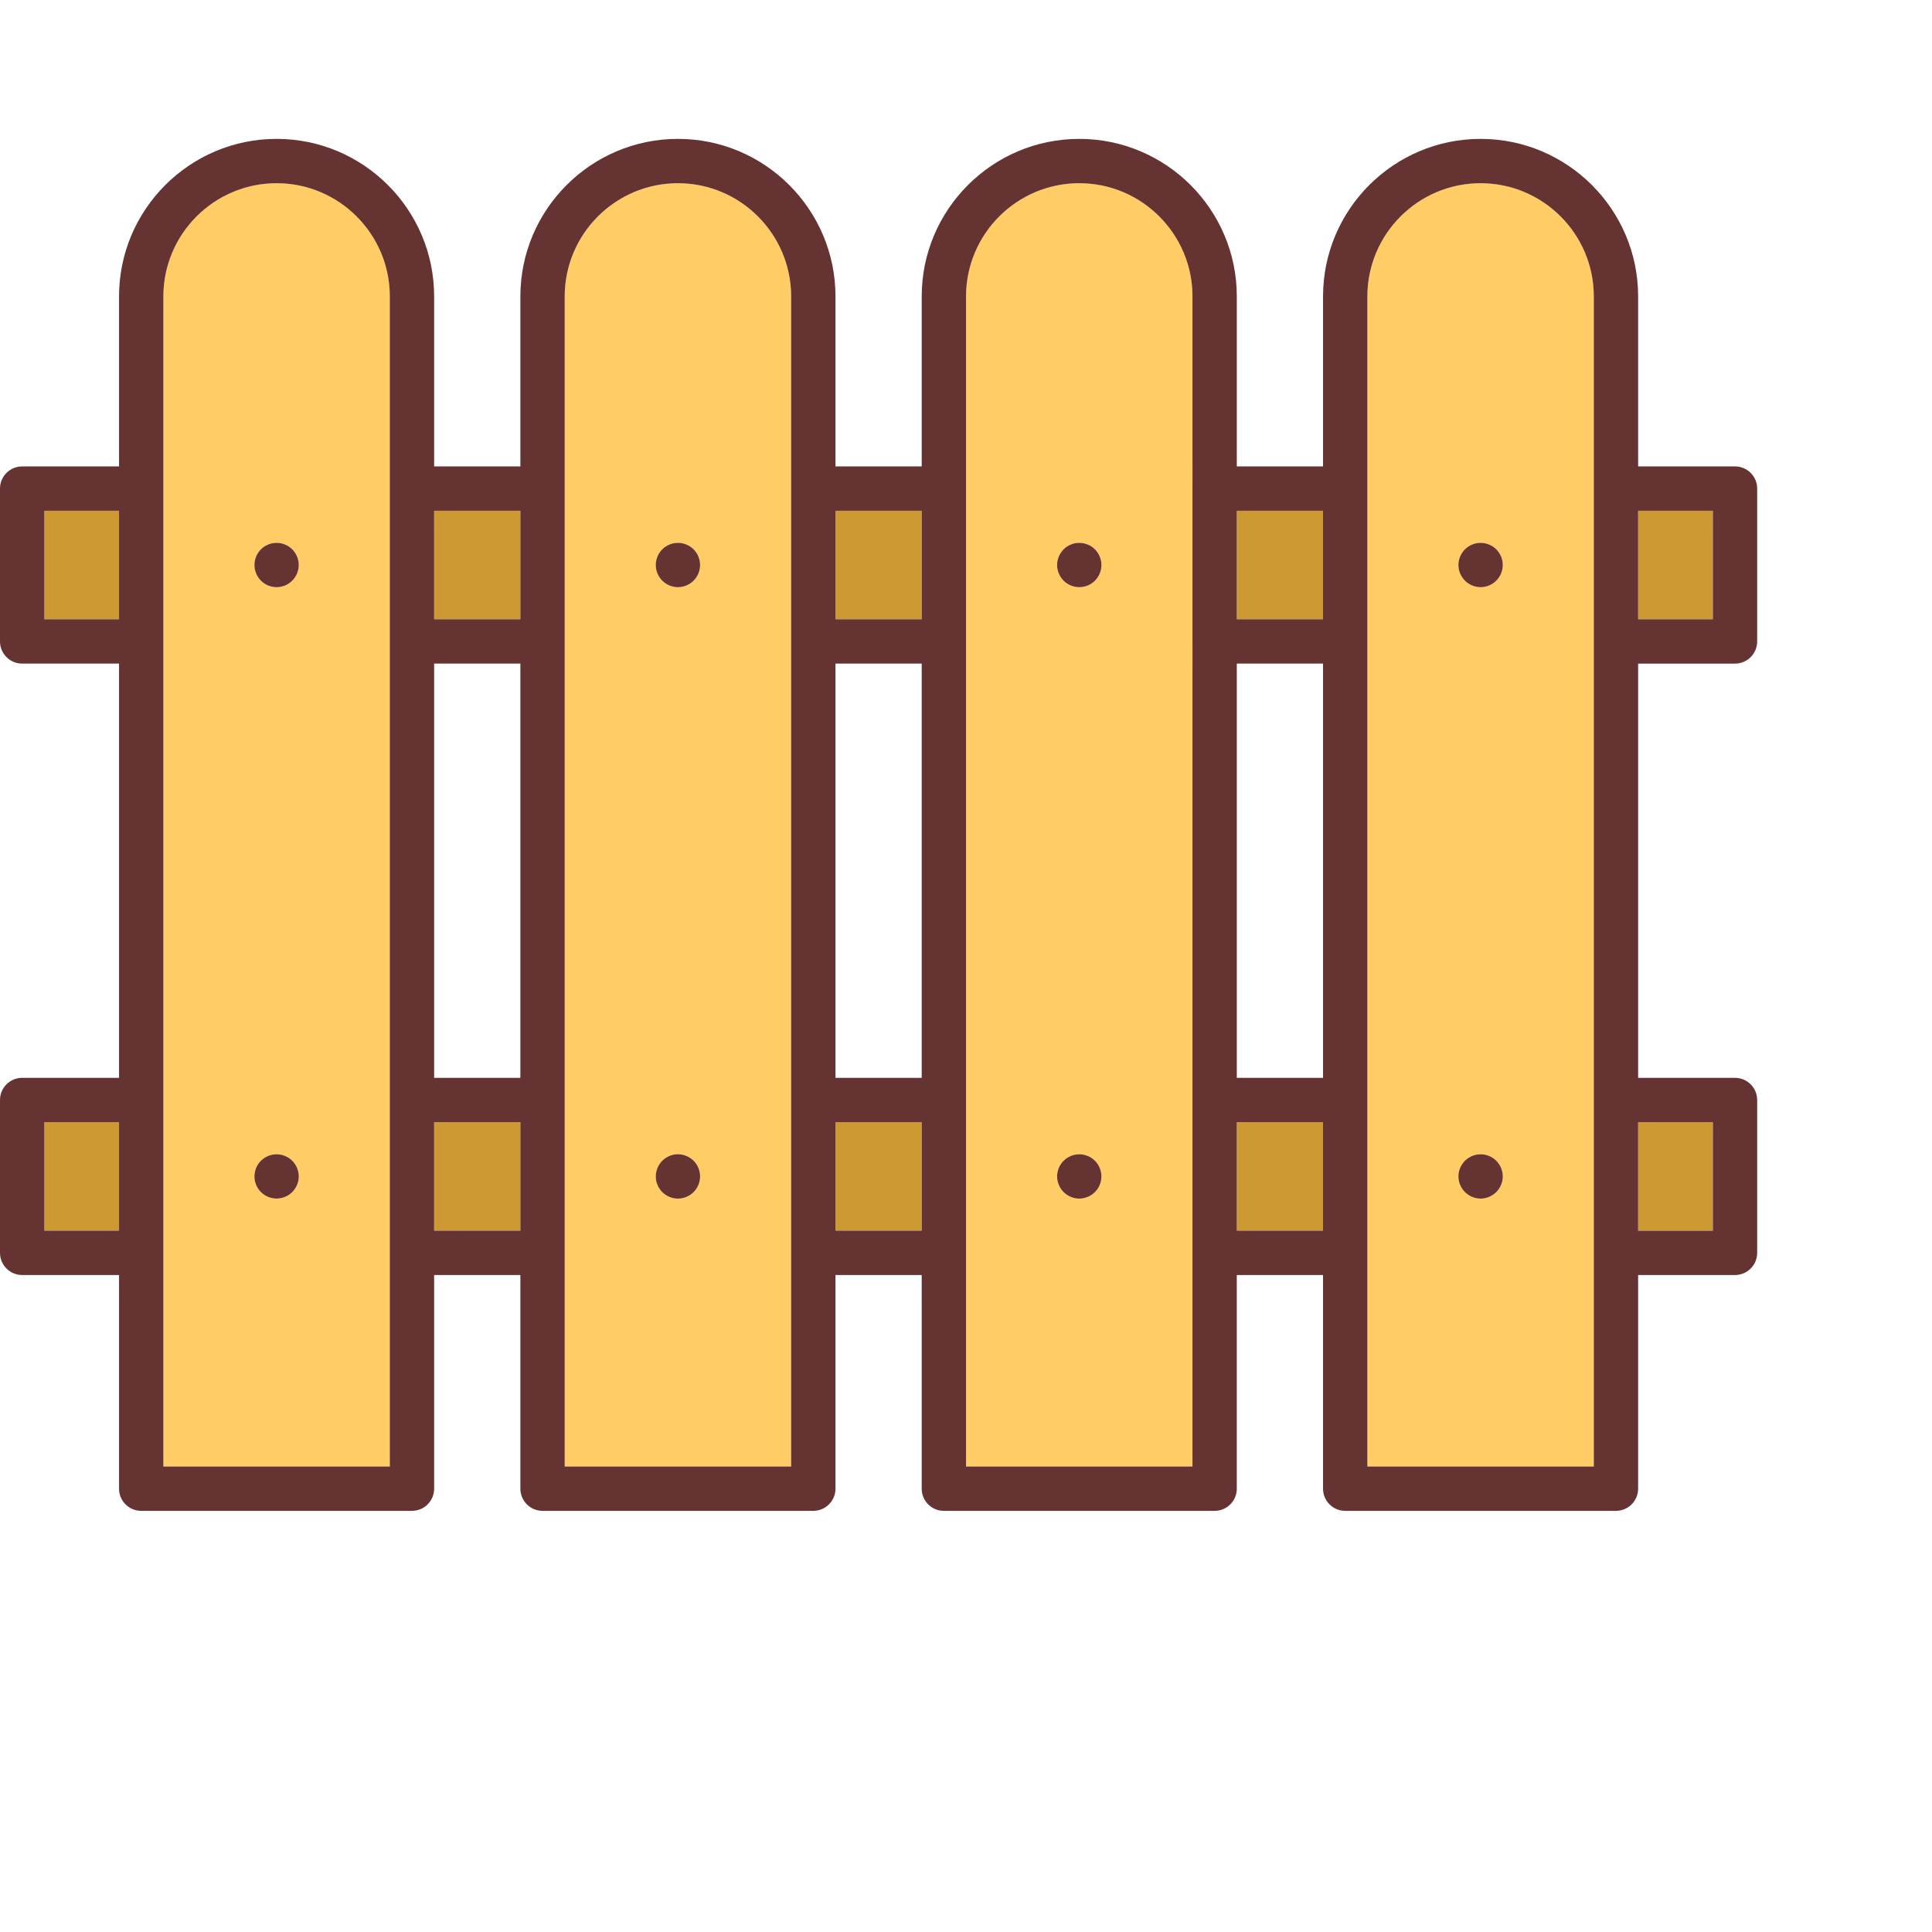
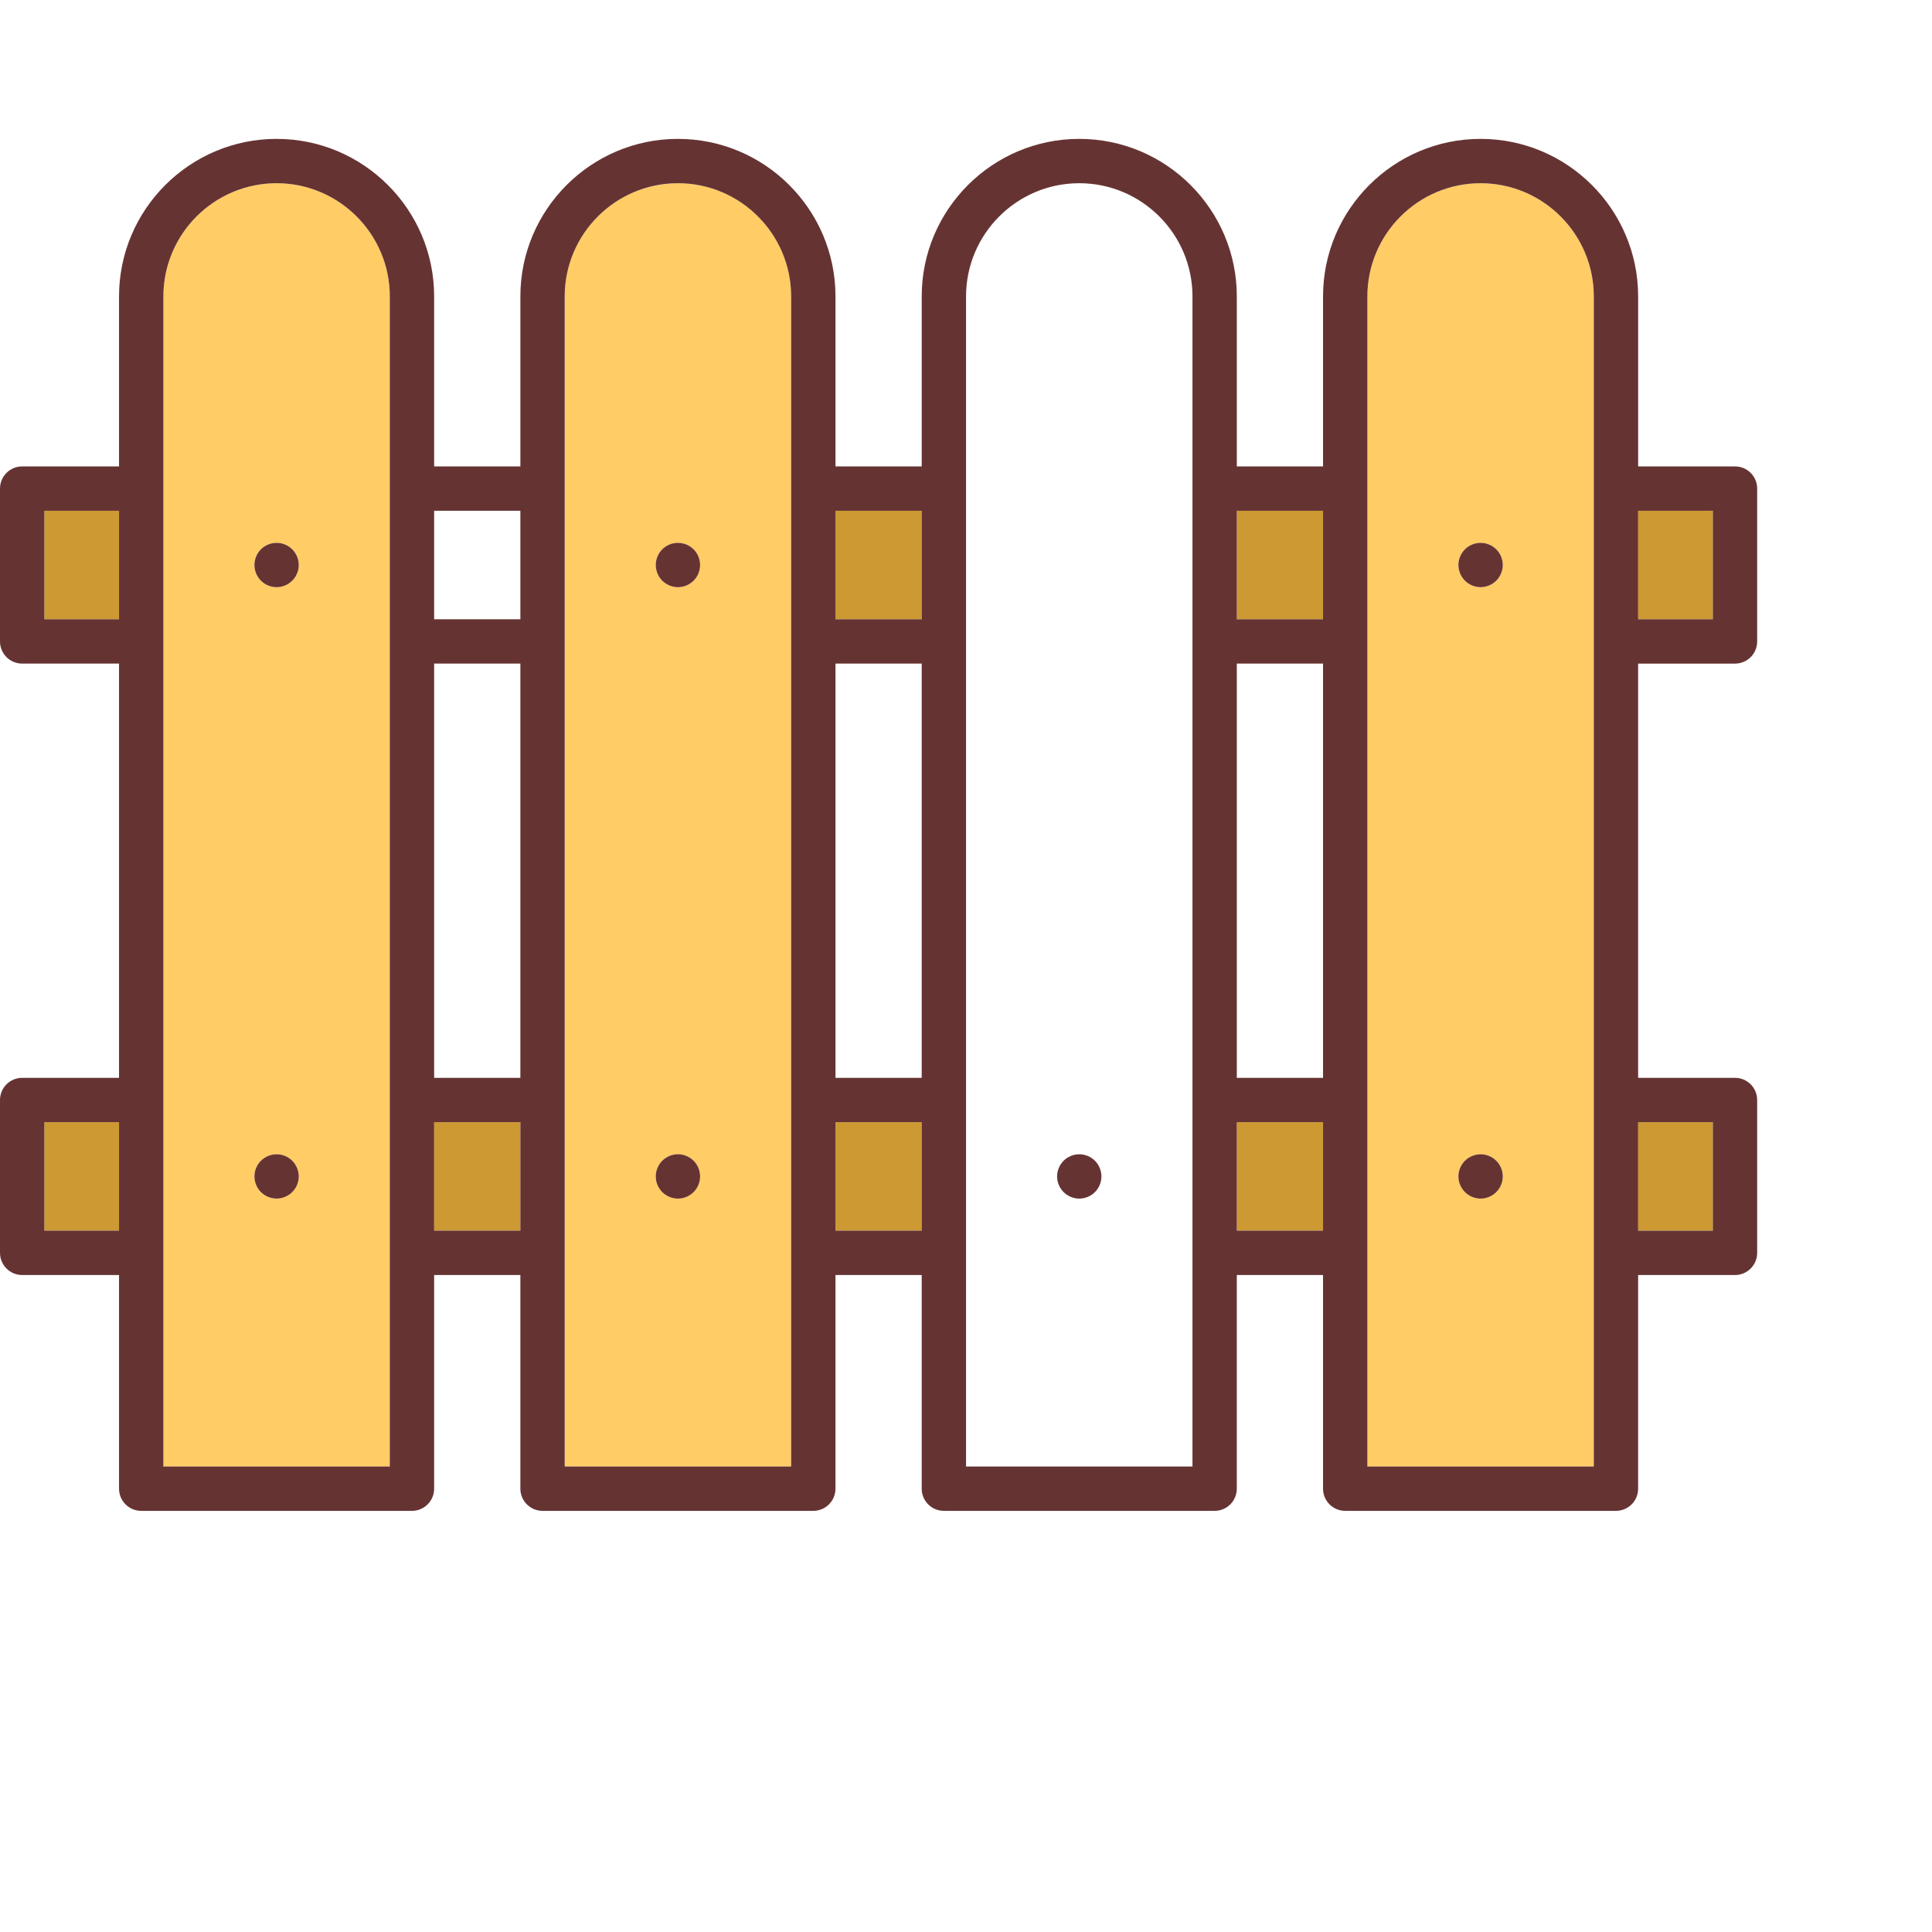
<svg xmlns="http://www.w3.org/2000/svg" version="1.1" id="Capa_1" viewBox="0 0 435.77 435.77" xml:space="preserve">
  <g>
    <path style="fill:#FFCC66;" d="M152.908,41.325c-14.081,0-25.536,11.455-25.536,25.535v263.918h51.073V66.86   C178.445,52.78,166.989,41.325,152.908,41.325z M156.45,268.881c-0.94,0.93-2.22,1.47-3.54,1.47c-1.32,0-2.61-0.54-3.54-1.47   c-0.93-0.93-1.46-2.221-1.46-3.53c0-1.319,0.53-2.61,1.46-3.54c0.93-0.93,2.22-1.47,3.54-1.47c1.32,0,2.6,0.54,3.54,1.47   c0.93,0.93,1.46,2.221,1.46,3.54C157.91,266.661,157.38,267.952,156.45,268.881z M156.45,130.971c-0.94,0.939-2.22,1.47-3.54,1.47   c-1.32,0-2.61-0.53-3.54-1.47c-0.93-0.93-1.46-2.221-1.46-3.53c0-1.319,0.53-2.61,1.46-3.54c0.93-0.93,2.22-1.46,3.54-1.46   c1.32,0,2.6,0.53,3.54,1.46c0.93,0.941,1.46,2.221,1.46,3.54C157.91,128.75,157.38,130.041,156.45,130.971z" />
-     <rect x="97.923" y="115.202" style="fill:#CC9933;" width="19.449" height="24.477" />
    <rect x="188.445" y="253.108" style="fill:#CC9933;" width="19.449" height="24.476" />
    <rect x="97.923" y="253.108" style="fill:#CC9933;" width="19.449" height="24.476" />
    <rect x="10" y="253.108" style="fill:#CC9933;" width="16.85" height="24.476" />
    <rect x="188.445" y="115.202" style="fill:#CC9933;" width="19.449" height="24.477" />
    <path style="fill:#FFCC66;" d="M62.386,41.325c-14.081,0-25.536,11.455-25.536,25.535v263.918h51.073V66.86   C87.923,52.78,76.467,41.325,62.386,41.325z M65.92,268.881c-0.93,0.93-2.22,1.46-3.53,1.46c-1.32,0-2.61-0.53-3.54-1.46   c-0.93-0.93-1.46-2.221-1.46-3.53c0-1.319,0.53-2.61,1.46-3.54c0.93-0.93,2.22-1.46,3.54-1.46c1.31,0,2.6,0.53,3.53,1.46   c0.93,0.93,1.47,2.221,1.47,3.54C67.39,266.661,66.85,267.952,65.92,268.881z M65.92,130.971c-0.93,0.939-2.22,1.47-3.53,1.47   c-1.32,0-2.61-0.53-3.54-1.47c-0.93-0.93-1.46-2.21-1.46-3.53c0-1.319,0.53-2.61,1.46-3.54c0.93-0.93,2.22-1.46,3.54-1.46   c1.31,0,2.6,0.53,3.53,1.46c0.93,0.941,1.47,2.221,1.47,3.54C67.39,128.75,66.85,130.041,65.92,130.971z" />
    <rect x="10" y="115.202" style="fill:#CC9933;" width="16.85" height="24.477" />
    <rect x="278.967" y="115.202" style="fill:#CC9933;" width="19.45" height="24.477" />
    <rect x="369.489" y="115.202" style="fill:#CC9933;" width="16.85" height="24.477" />
    <path style="fill:#FFCC66;" d="M333.953,41.325c-14.081,0-25.536,11.455-25.536,25.535v263.918h51.072V66.86   C359.489,52.78,348.034,41.325,333.953,41.325z M337.49,268.881c-0.93,0.93-2.22,1.47-3.54,1.47c-1.31,0-2.6-0.54-3.53-1.47   c-0.93-0.93-1.47-2.221-1.47-3.53c0-1.319,0.54-2.61,1.47-3.54c0.93-0.93,2.22-1.46,3.53-1.46c1.32,0,2.61,0.53,3.54,1.46   c0.93,0.93,1.47,2.221,1.47,3.54C338.96,266.661,338.42,267.952,337.49,268.881z M337.49,130.971c-0.93,0.939-2.22,1.47-3.54,1.47   c-1.31,0-2.6-0.53-3.53-1.47c-0.93-0.93-1.47-2.221-1.47-3.53c0-1.319,0.54-2.61,1.47-3.54c0.93-0.93,2.22-1.46,3.53-1.46   c1.32,0,2.61,0.53,3.54,1.46c0.93,0.93,1.47,2.221,1.47,3.54C338.96,128.75,338.42,130.041,337.49,130.971z" />
    <rect x="369.489" y="253.108" style="fill:#CC9933;" width="16.85" height="24.476" />
-     <path style="fill:#FFCC66;" d="M243.431,41.325c-14.08,0-25.536,11.455-25.536,25.535v263.918h51.072V66.86   C268.967,52.78,257.511,41.325,243.431,41.325z M246.97,268.881c-0.93,0.93-2.22,1.47-3.54,1.47c-1.31,0-2.6-0.54-3.53-1.47   c-0.93-0.93-1.47-2.221-1.47-3.53c0-1.319,0.54-2.61,1.47-3.54c0.93-0.93,2.21-1.46,3.53-1.46c1.32,0,2.61,0.53,3.54,1.46   c0.93,0.93,1.46,2.221,1.46,3.54C248.43,266.661,247.9,267.952,246.97,268.881z M246.97,130.981c-0.93,0.93-2.22,1.46-3.54,1.46   c-1.31,0-2.6-0.53-3.53-1.46c-0.93-0.939-1.47-2.22-1.47-3.54c0-1.319,0.54-2.6,1.47-3.54c0.92-0.93,2.21-1.46,3.53-1.46   c1.32,0,2.61,0.53,3.54,1.46c0.93,0.941,1.46,2.221,1.46,3.54C248.43,128.761,247.9,130.041,246.97,130.981z" />
    <rect x="278.967" y="253.108" style="fill:#CC9933;" width="19.45" height="24.476" />
    <path style="fill:#663333;" d="M391.339,105.202h-21.85V66.86c0-19.594-15.941-35.535-35.536-35.535s-35.536,15.941-35.536,35.535   v38.342h-19.45V66.86c0-19.594-15.941-35.535-35.536-35.535c-19.595,0-35.536,15.941-35.536,35.535v38.342h-19.449V66.86   c0-19.594-15.942-35.535-35.537-35.535c-19.595,0-35.536,15.941-35.536,35.535v38.342H97.923V66.86   c0-19.594-15.941-35.535-35.537-35.535c-19.595,0-35.536,15.941-35.536,35.535v38.342H5c-2.761,0-5,2.239-5,5v34.477   c0,2.762,2.239,5,5,5h21.85v93.43H5c-2.761,0-5,2.239-5,5v34.477c0,2.762,2.239,5,5,5h21.85v48.193c0,2.761,2.239,5,5,5h61.073   c2.761,0,5-2.239,5-5v-48.193h19.449v48.193c0,2.761,2.239,5,5,5h61.073c2.761,0,5-2.239,5-5v-48.193h19.449v48.193   c0,2.761,2.239,5,5,5h61.072c2.761,0,5-2.239,5-5v-48.193h19.45v48.193c0,2.761,2.239,5,5,5h61.072c2.761,0,5-2.239,5-5v-48.193   h21.85c2.761,0,5-2.238,5-5v-34.477c0-2.761-2.239-5-5-5h-21.85v-93.43h21.85c2.761,0,5-2.238,5-5v-34.477   C396.339,107.441,394.101,105.202,391.339,105.202z M26.85,277.584H10v-24.477h16.85V277.584z M26.85,139.678H10v-24.477h16.85   V139.678z M87.923,330.778H36.85V66.86c0-14.08,11.456-25.535,25.536-25.535c14.081,0,25.537,11.455,25.537,25.535V330.778z    M117.372,277.584H97.923v-24.477h19.449V277.584z M117.372,243.108H97.923v-93.43h19.449V243.108z M117.372,139.678H97.923   v-24.477h19.449V139.678z M178.445,330.778h-51.073V66.86c0-14.08,11.456-25.535,25.536-25.535   c14.081,0,25.537,11.455,25.537,25.535V330.778z M207.895,277.584h-19.449v-24.477h19.449V277.584z M207.895,243.108h-19.449   v-93.43h19.449V243.108z M207.895,139.678h-19.449v-24.477h19.449V139.678z M268.967,330.778h-51.072V66.86   c0-14.08,11.456-25.535,25.536-25.535c14.081,0,25.536,11.455,25.536,25.535V330.778z M298.417,277.584h-19.45v-24.477h19.45   V277.584z M298.417,243.108h-19.45v-93.43h19.45V243.108z M298.417,139.678h-19.45v-24.477h19.45V139.678z M359.489,330.778   h-51.072V66.86c0-14.08,11.456-25.535,25.536-25.535s25.536,11.455,25.536,25.535V330.778z M386.339,253.108v24.477h-16.85v-24.477   H386.339z M386.339,139.678h-16.85v-24.477h16.85V139.678z" />
    <path style="fill:#663333;" d="M62.39,122.441c-1.32,0-2.61,0.53-3.54,1.46c-0.93,0.93-1.46,2.221-1.46,3.54   c0,1.32,0.53,2.601,1.46,3.53c0.93,0.939,2.22,1.47,3.54,1.47c1.31,0,2.6-0.53,3.53-1.47c0.93-0.93,1.47-2.221,1.47-3.53   c0-1.319-0.54-2.6-1.47-3.54C64.99,122.971,63.7,122.441,62.39,122.441z" />
    <path style="fill:#663333;" d="M62.39,260.351c-1.32,0-2.61,0.53-3.54,1.46c-0.93,0.93-1.46,2.221-1.46,3.54   c0,1.31,0.53,2.601,1.46,3.53c0.93,0.93,2.22,1.46,3.54,1.46c1.31,0,2.6-0.53,3.53-1.46c0.93-0.93,1.47-2.221,1.47-3.53   c0-1.319-0.54-2.61-1.47-3.54C64.99,260.881,63.7,260.351,62.39,260.351z" />
    <path style="fill:#663333;" d="M152.91,122.441c-1.32,0-2.61,0.53-3.54,1.46c-0.93,0.93-1.46,2.221-1.46,3.54   c0,1.31,0.53,2.601,1.46,3.53c0.93,0.939,2.22,1.47,3.54,1.47c1.32,0,2.6-0.53,3.54-1.47c0.93-0.93,1.46-2.221,1.46-3.53   c0-1.319-0.53-2.6-1.46-3.54C155.51,122.971,154.23,122.441,152.91,122.441z" />
    <path style="fill:#663333;" d="M152.91,260.341c-1.32,0-2.61,0.54-3.54,1.47c-0.93,0.93-1.46,2.221-1.46,3.54   c0,1.31,0.53,2.601,1.46,3.53c0.93,0.93,2.22,1.47,3.54,1.47c1.32,0,2.6-0.54,3.54-1.47c0.93-0.93,1.46-2.221,1.46-3.53   c0-1.319-0.53-2.61-1.46-3.54C155.51,260.881,154.23,260.341,152.91,260.341z" />
-     <path style="fill:#663333;" d="M243.43,122.441c-1.32,0-2.61,0.53-3.53,1.46c-0.93,0.941-1.47,2.221-1.47,3.54   c0,1.32,0.54,2.601,1.47,3.54c0.93,0.93,2.22,1.46,3.53,1.46c1.32,0,2.61-0.53,3.54-1.46c0.93-0.939,1.46-2.22,1.46-3.54   c0-1.319-0.53-2.6-1.46-3.54C246.039,122.971,244.749,122.441,243.43,122.441z" />
    <path style="fill:#663333;" d="M243.43,260.351c-1.32,0-2.6,0.53-3.53,1.46c-0.93,0.93-1.47,2.221-1.47,3.54   c0,1.31,0.54,2.601,1.47,3.53c0.93,0.93,2.22,1.47,3.53,1.47c1.32,0,2.61-0.54,3.54-1.47c0.93-0.93,1.46-2.221,1.46-3.53   c0-1.319-0.53-2.61-1.46-3.54C246.039,260.881,244.749,260.351,243.43,260.351z" />
    <path style="fill:#663333;" d="M333.95,122.441c-1.31,0-2.6,0.53-3.53,1.46c-0.93,0.93-1.47,2.221-1.47,3.54   c0,1.31,0.54,2.601,1.47,3.53c0.93,0.939,2.22,1.47,3.53,1.47c1.32,0,2.61-0.53,3.54-1.47c0.93-0.93,1.47-2.221,1.47-3.53   c0-1.319-0.54-2.61-1.47-3.54C336.559,122.971,335.27,122.441,333.95,122.441z" />
    <path style="fill:#663333;" d="M333.95,260.351c-1.31,0-2.6,0.53-3.53,1.46c-0.93,0.93-1.47,2.221-1.47,3.54   c0,1.31,0.54,2.601,1.47,3.53c0.93,0.93,2.22,1.47,3.53,1.47c1.32,0,2.61-0.54,3.54-1.47c0.93-0.93,1.47-2.221,1.47-3.53   c0-1.319-0.54-2.61-1.47-3.54C336.559,260.881,335.27,260.351,333.95,260.351z" />
  </g>
  <rect x="428.076" y="404.445" style="fill:#663333;" width="7.693" height="0" />
</svg>